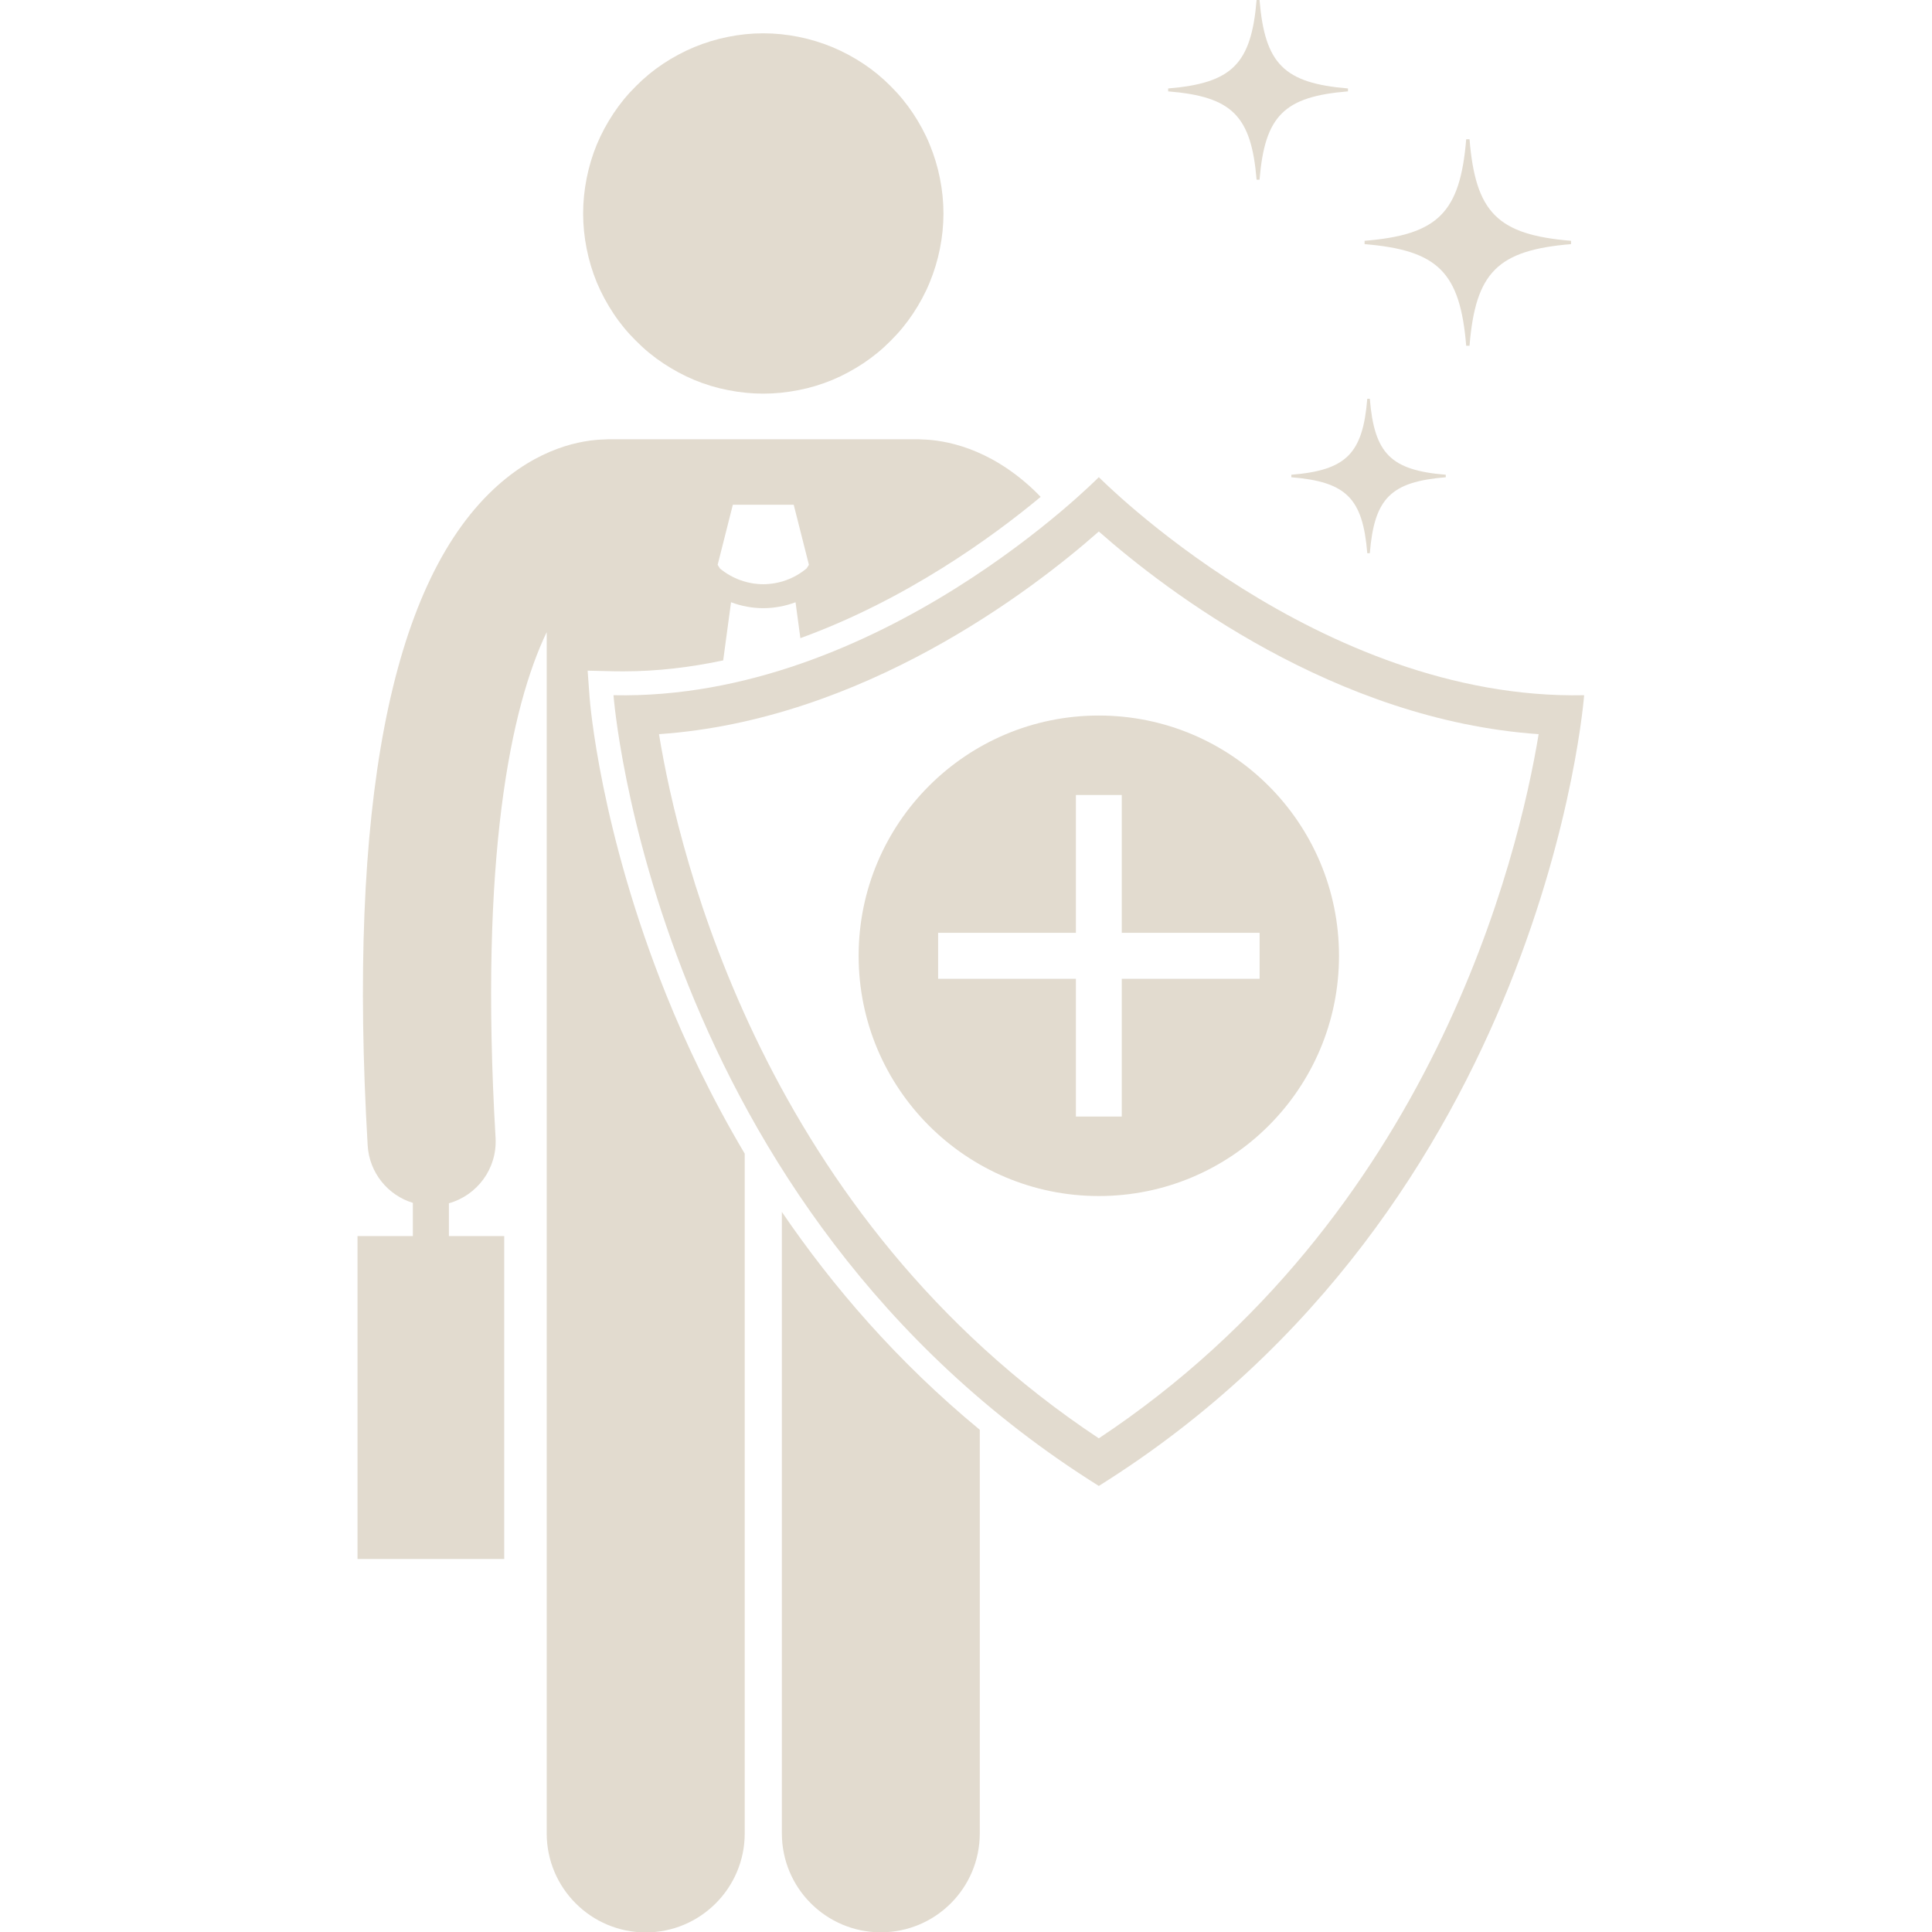
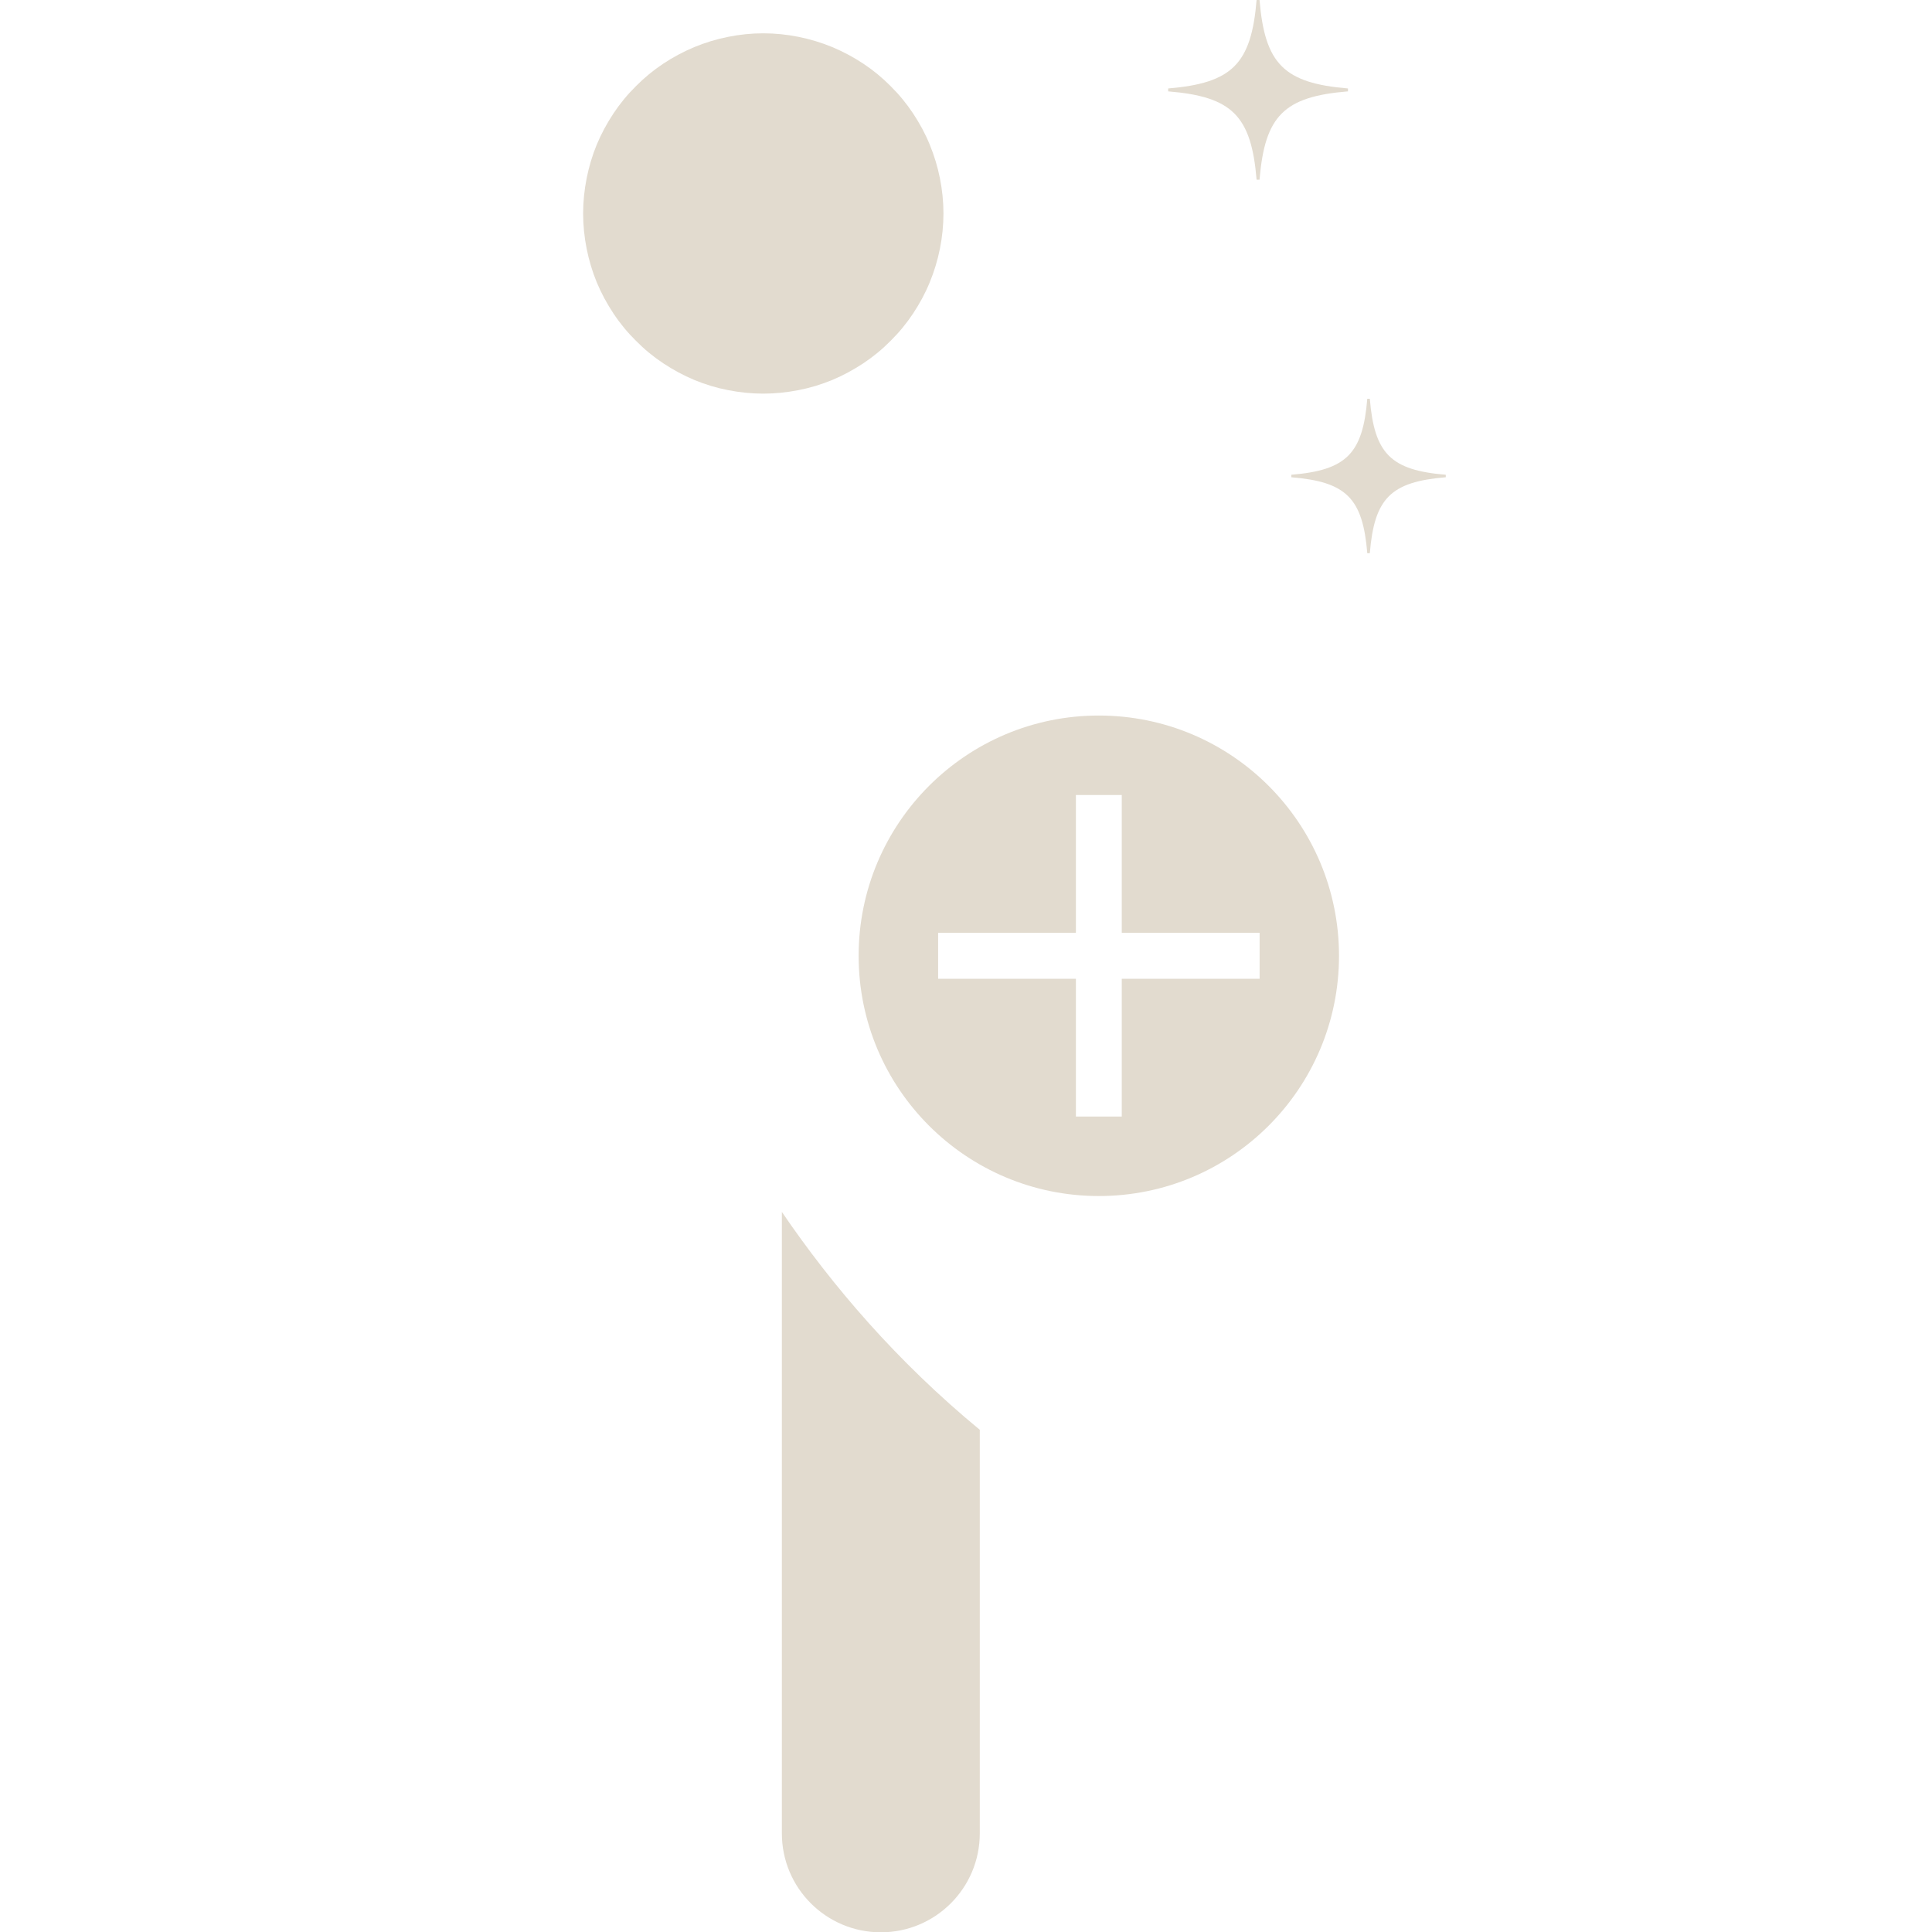
<svg xmlns="http://www.w3.org/2000/svg" width="100" zoomAndPan="magnify" viewBox="0 0 75 75" height="100" preserveAspectRatio="xMidYMid meet" version="1.2">
  <defs>
    <clipPath id="d2b88edd13">
-       <path d="M 13.5 17 L 41 17 L 41 75 L 13.5 75 Z M 13.5 17 " />
-     </clipPath>
+       </clipPath>
    <clipPath id="316a655533">
-       <path d="M 23 18 L 61.5 18 L 61.5 58 L 23 58 Z M 23 18 " />
-     </clipPath>
+       </clipPath>
  </defs>
  <g id="e12c856cc5">
    <g clip-rule="nonzero" clip-path="url(#d2b88edd13)">
      <path style=" stroke:none;fill-rule:nonzero;fill:#e2dbcf;fill-opacity:1;" d="M 25.859 38.609 C 23.297 32.234 22.902 27.27 22.887 27.059 L 22.812 26.035 L 23.836 26.059 C 23.957 26.059 24.074 26.062 24.195 26.062 C 25.523 26.062 26.82 25.902 28.074 25.637 L 28.379 23.379 C 28.781 23.531 29.207 23.609 29.629 23.609 L 29.633 23.609 C 30.055 23.609 30.48 23.531 30.883 23.379 L 31.07 24.773 C 35.18 23.281 38.539 20.836 40.398 19.289 C 40.305 19.191 40.207 19.094 40.109 19 C 38.367 17.367 36.668 17.082 35.793 17.059 C 35.738 17.055 35.688 17.051 35.637 17.051 L 23.625 17.051 C 23.574 17.051 23.527 17.055 23.477 17.059 C 22.602 17.078 20.898 17.359 19.152 19 C 15.145 22.766 13.504 31.332 14.273 44.465 C 14.336 45.531 15.062 46.402 16.027 46.695 L 16.027 47.984 L 13.879 47.984 L 13.879 60.52 L 19.574 60.52 L 19.574 47.984 L 17.426 47.984 L 17.426 46.711 C 18.527 46.402 19.305 45.363 19.238 44.172 C 18.598 33.25 19.836 27.43 21.223 24.539 L 21.223 71.172 C 21.223 73.293 22.945 75.016 25.066 75.016 C 27.188 75.016 28.91 73.293 28.91 71.172 L 28.91 44.785 C 27.609 42.594 26.613 40.484 25.859 38.609 Z M 28.449 19.594 L 30.812 19.594 L 31.402 21.926 L 31.312 22.066 C 30.824 22.473 30.23 22.676 29.629 22.68 C 29.031 22.676 28.438 22.473 27.949 22.07 L 27.859 21.926 Z M 28.449 19.594 " />
    </g>
    <path style=" stroke:none;fill-rule:nonzero;fill:#e2dbcf;fill-opacity:1;" d="M 30.352 47.047 L 30.352 71.172 C 30.352 73.293 32.07 75.012 34.195 75.012 C 36.316 75.012 38.035 73.293 38.035 71.172 L 38.035 55.504 C 34.828 52.859 32.316 49.93 30.352 47.047 Z M 30.352 47.047 " />
    <path style=" stroke:none;fill-rule:nonzero;fill:#e2dbcf;fill-opacity:1;" d="M 36.625 8.289 C 36.625 8.746 36.578 9.203 36.488 9.652 C 36.398 10.102 36.266 10.539 36.09 10.965 C 35.918 11.387 35.699 11.789 35.445 12.172 C 35.191 12.555 34.902 12.906 34.574 13.23 C 34.25 13.559 33.898 13.848 33.516 14.102 C 33.133 14.355 32.73 14.574 32.309 14.75 C 31.883 14.926 31.445 15.059 30.996 15.145 C 30.543 15.234 30.09 15.281 29.629 15.281 C 29.172 15.281 28.715 15.234 28.266 15.145 C 27.816 15.059 27.379 14.926 26.953 14.75 C 26.531 14.574 26.129 14.355 25.746 14.102 C 25.363 13.848 25.012 13.559 24.688 13.23 C 24.359 12.906 24.07 12.555 23.816 12.172 C 23.562 11.789 23.344 11.387 23.168 10.965 C 22.992 10.539 22.863 10.102 22.773 9.652 C 22.684 9.203 22.637 8.746 22.637 8.289 C 22.637 7.828 22.684 7.375 22.773 6.922 C 22.863 6.473 22.992 6.035 23.168 5.609 C 23.344 5.188 23.562 4.785 23.816 4.402 C 24.07 4.02 24.359 3.668 24.688 3.344 C 25.012 3.016 25.363 2.727 25.746 2.473 C 26.129 2.219 26.531 2.004 26.953 1.828 C 27.379 1.652 27.816 1.52 28.266 1.43 C 28.715 1.34 29.172 1.293 29.629 1.293 C 30.09 1.293 30.543 1.34 30.996 1.43 C 31.445 1.52 31.883 1.652 32.309 1.828 C 32.73 2.004 33.133 2.219 33.516 2.473 C 33.898 2.727 34.25 3.016 34.574 3.344 C 34.902 3.668 35.191 4.02 35.445 4.402 C 35.699 4.785 35.918 5.188 36.09 5.609 C 36.266 6.035 36.398 6.473 36.488 6.922 C 36.578 7.375 36.625 7.828 36.625 8.289 Z M 36.625 8.289 " />
    <g clip-rule="nonzero" clip-path="url(#316a655533)">
      <path style=" stroke:none;fill-rule:nonzero;fill:#e2dbcf;fill-opacity:1;" d="M 42.656 18.523 C 42.656 18.523 34.121 27.203 23.816 26.988 C 23.816 26.988 25.293 46.816 42.656 57.684 C 60.02 46.82 61.496 26.988 61.496 26.988 C 51.195 27.203 42.66 18.523 42.656 18.523 Z M 42.656 55.836 C 29.676 47.227 26.355 33.238 25.582 28.5 C 33.484 27.957 40.047 22.934 42.656 20.633 C 45.266 22.934 51.828 27.953 59.73 28.5 C 58.949 33.238 55.605 47.246 42.656 55.836 Z M 42.656 55.836 " />
    </g>
    <path style=" stroke:none;fill-rule:nonzero;fill:#e2dbcf;fill-opacity:1;" d="M 48.781 6.977 L 48.895 6.977 C 49.102 4.492 49.844 3.75 52.328 3.547 L 52.328 3.434 C 49.844 3.227 49.102 2.484 48.895 0 L 48.781 0 C 48.574 2.484 47.832 3.227 45.348 3.434 L 45.348 3.547 C 47.832 3.75 48.574 4.492 48.781 6.977 Z M 48.781 6.977 " />
    <path style=" stroke:none;fill-rule:nonzero;fill:#e2dbcf;fill-opacity:1;" d="M 50.129 18.527 C 52.266 18.703 52.902 19.34 53.078 21.477 L 53.176 21.477 C 53.352 19.34 53.988 18.703 56.125 18.527 L 56.125 18.43 C 53.988 18.254 53.352 17.613 53.176 15.48 L 53.078 15.48 C 52.902 17.613 52.266 18.254 50.129 18.43 Z M 50.129 18.527 " />
-     <path style=" stroke:none;fill-rule:nonzero;fill:#e2dbcf;fill-opacity:1;" d="M 56.918 13.422 L 57.047 13.422 C 57.281 10.566 58.137 9.715 60.988 9.477 L 60.988 9.348 C 58.137 9.113 57.281 8.258 57.047 5.406 L 56.918 5.406 C 56.68 8.258 55.828 9.113 52.973 9.348 L 52.973 9.477 C 55.828 9.715 56.68 10.566 56.918 13.422 Z M 56.918 13.422 " />
    <path style=" stroke:none;fill-rule:nonzero;fill:#e2dbcf;fill-opacity:1;" d="M 42.656 27.777 C 37.508 27.777 33.332 31.953 33.332 37.105 C 33.332 42.254 37.508 46.43 42.656 46.43 C 47.809 46.43 51.98 42.254 51.98 37.105 C 51.98 31.953 47.809 27.777 42.656 27.777 Z M 48.898 37.996 L 43.547 37.996 L 43.547 43.344 L 41.766 43.344 L 41.766 37.996 L 36.418 37.996 L 36.418 36.211 L 41.766 36.211 L 41.766 30.863 L 43.547 30.863 L 43.547 36.211 L 48.898 36.211 Z M 48.898 37.996 " />
  </g>
</svg>